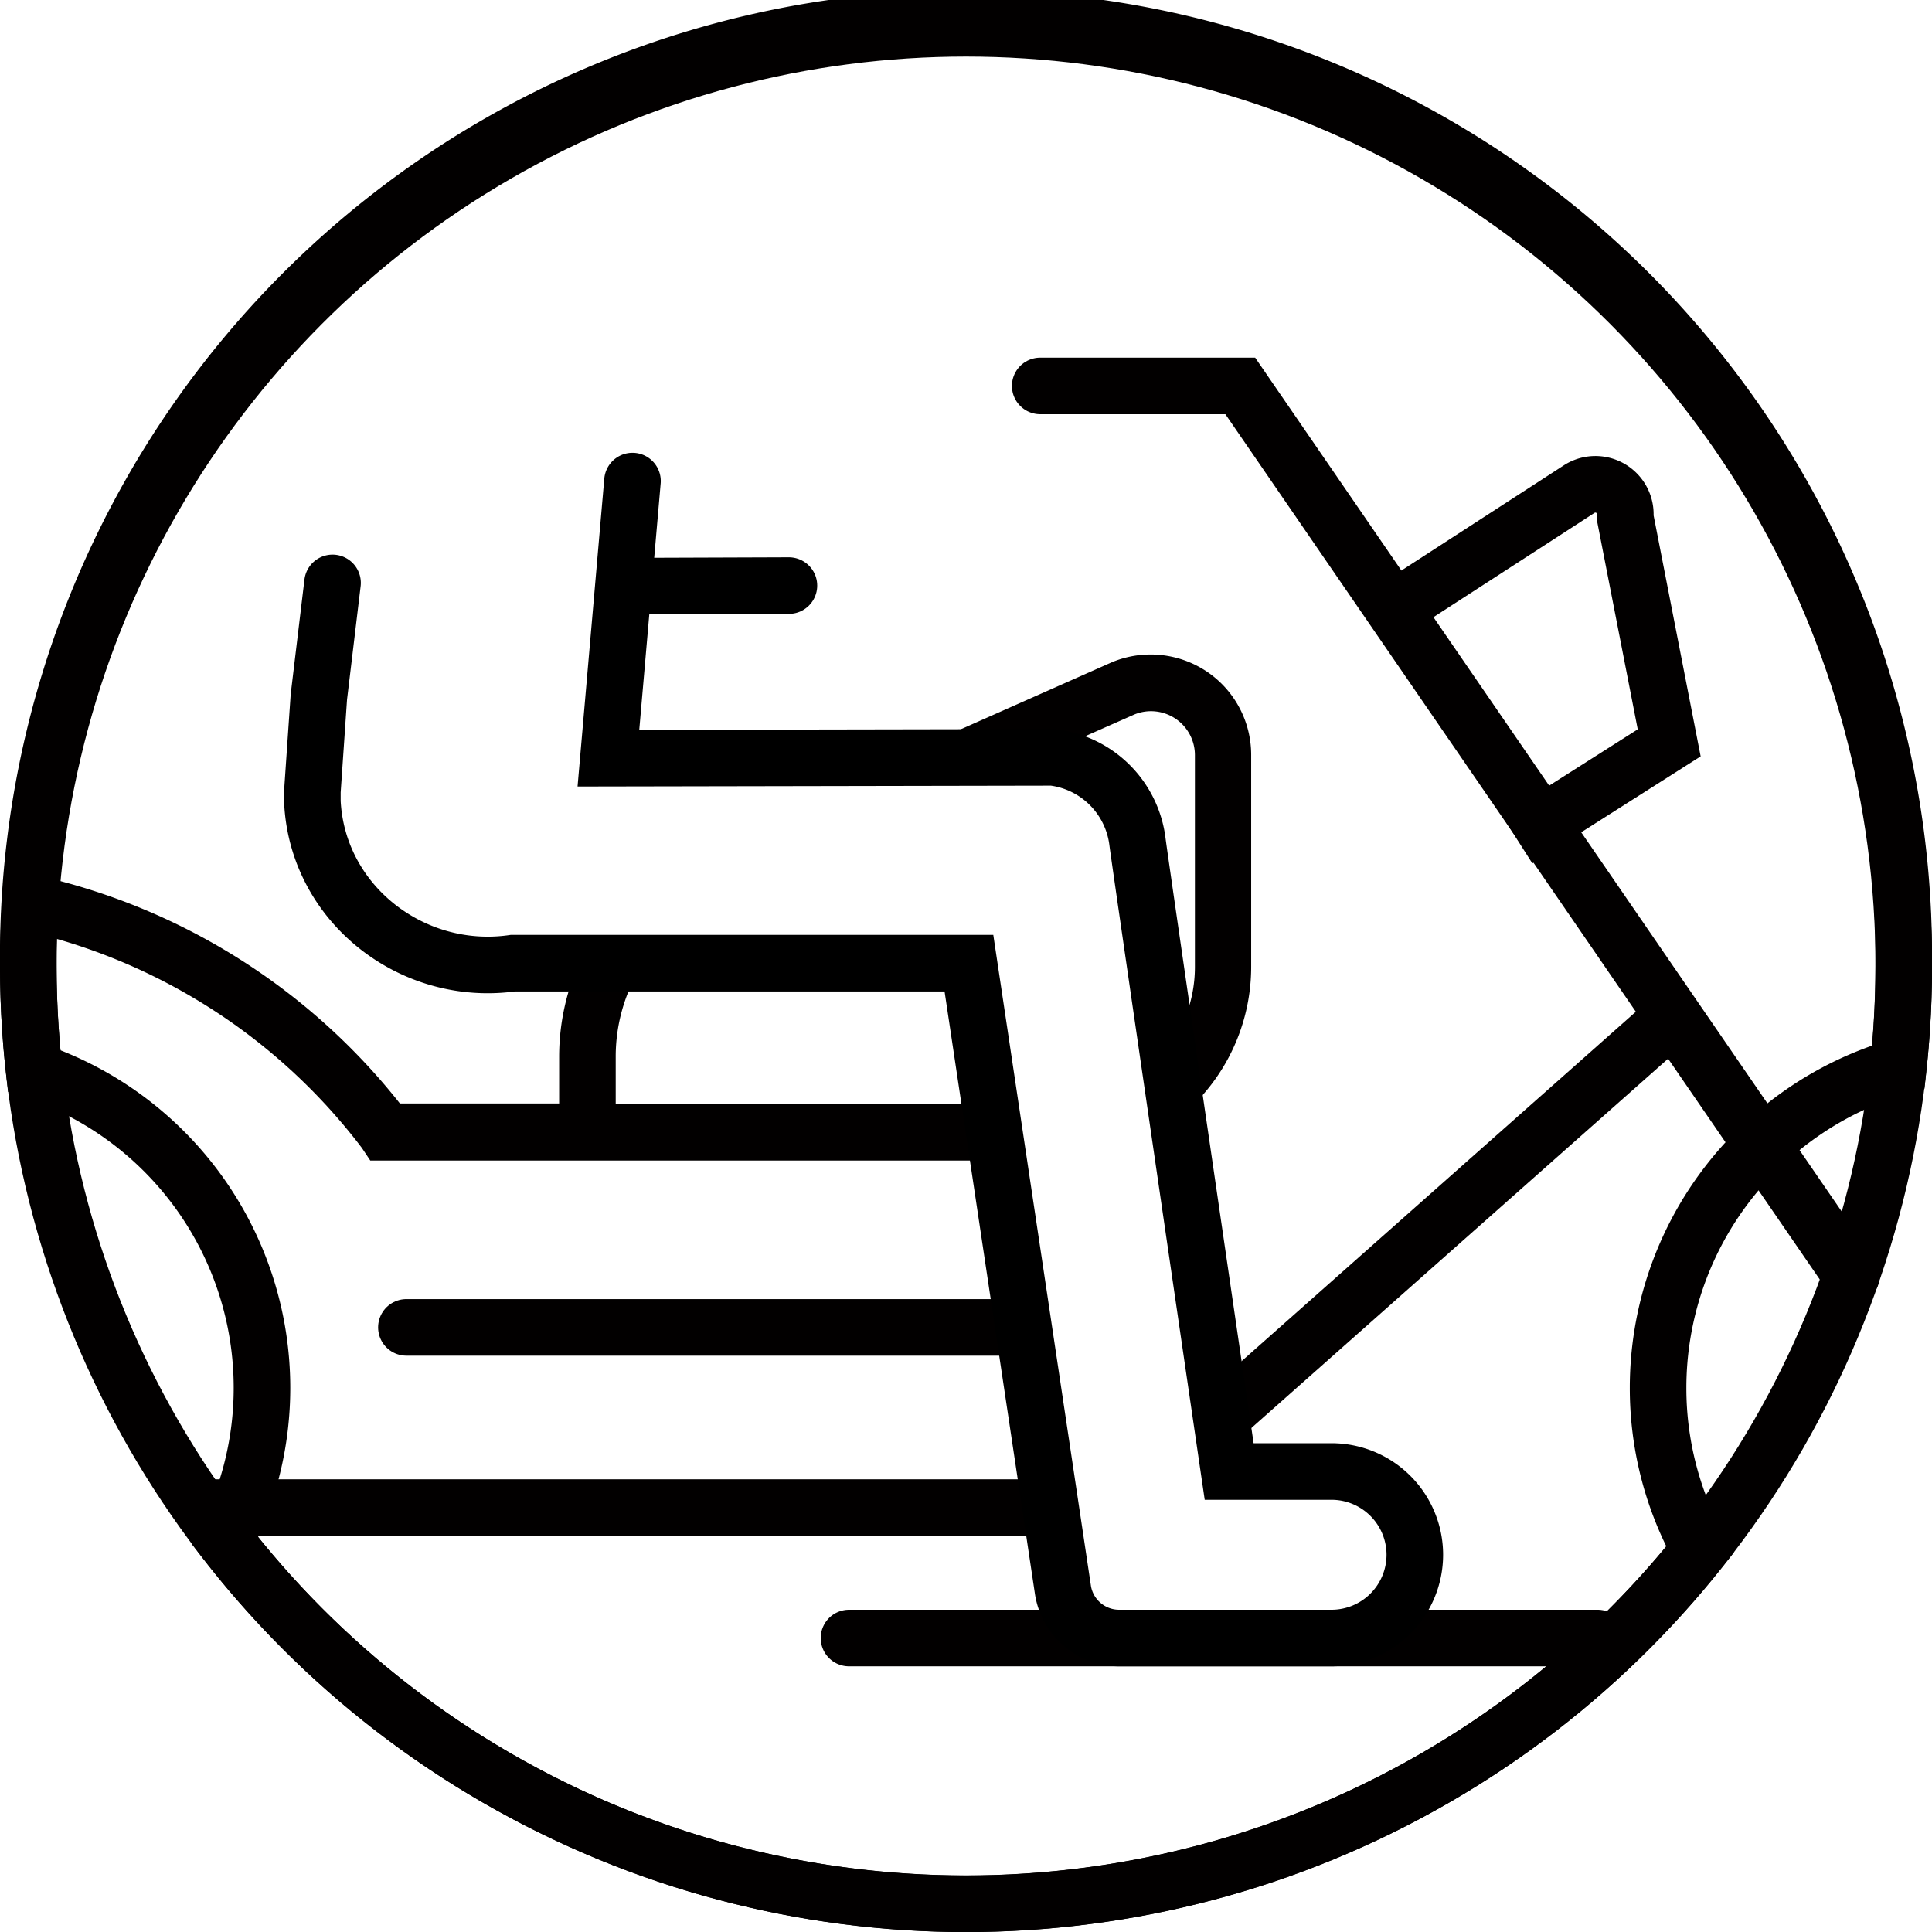
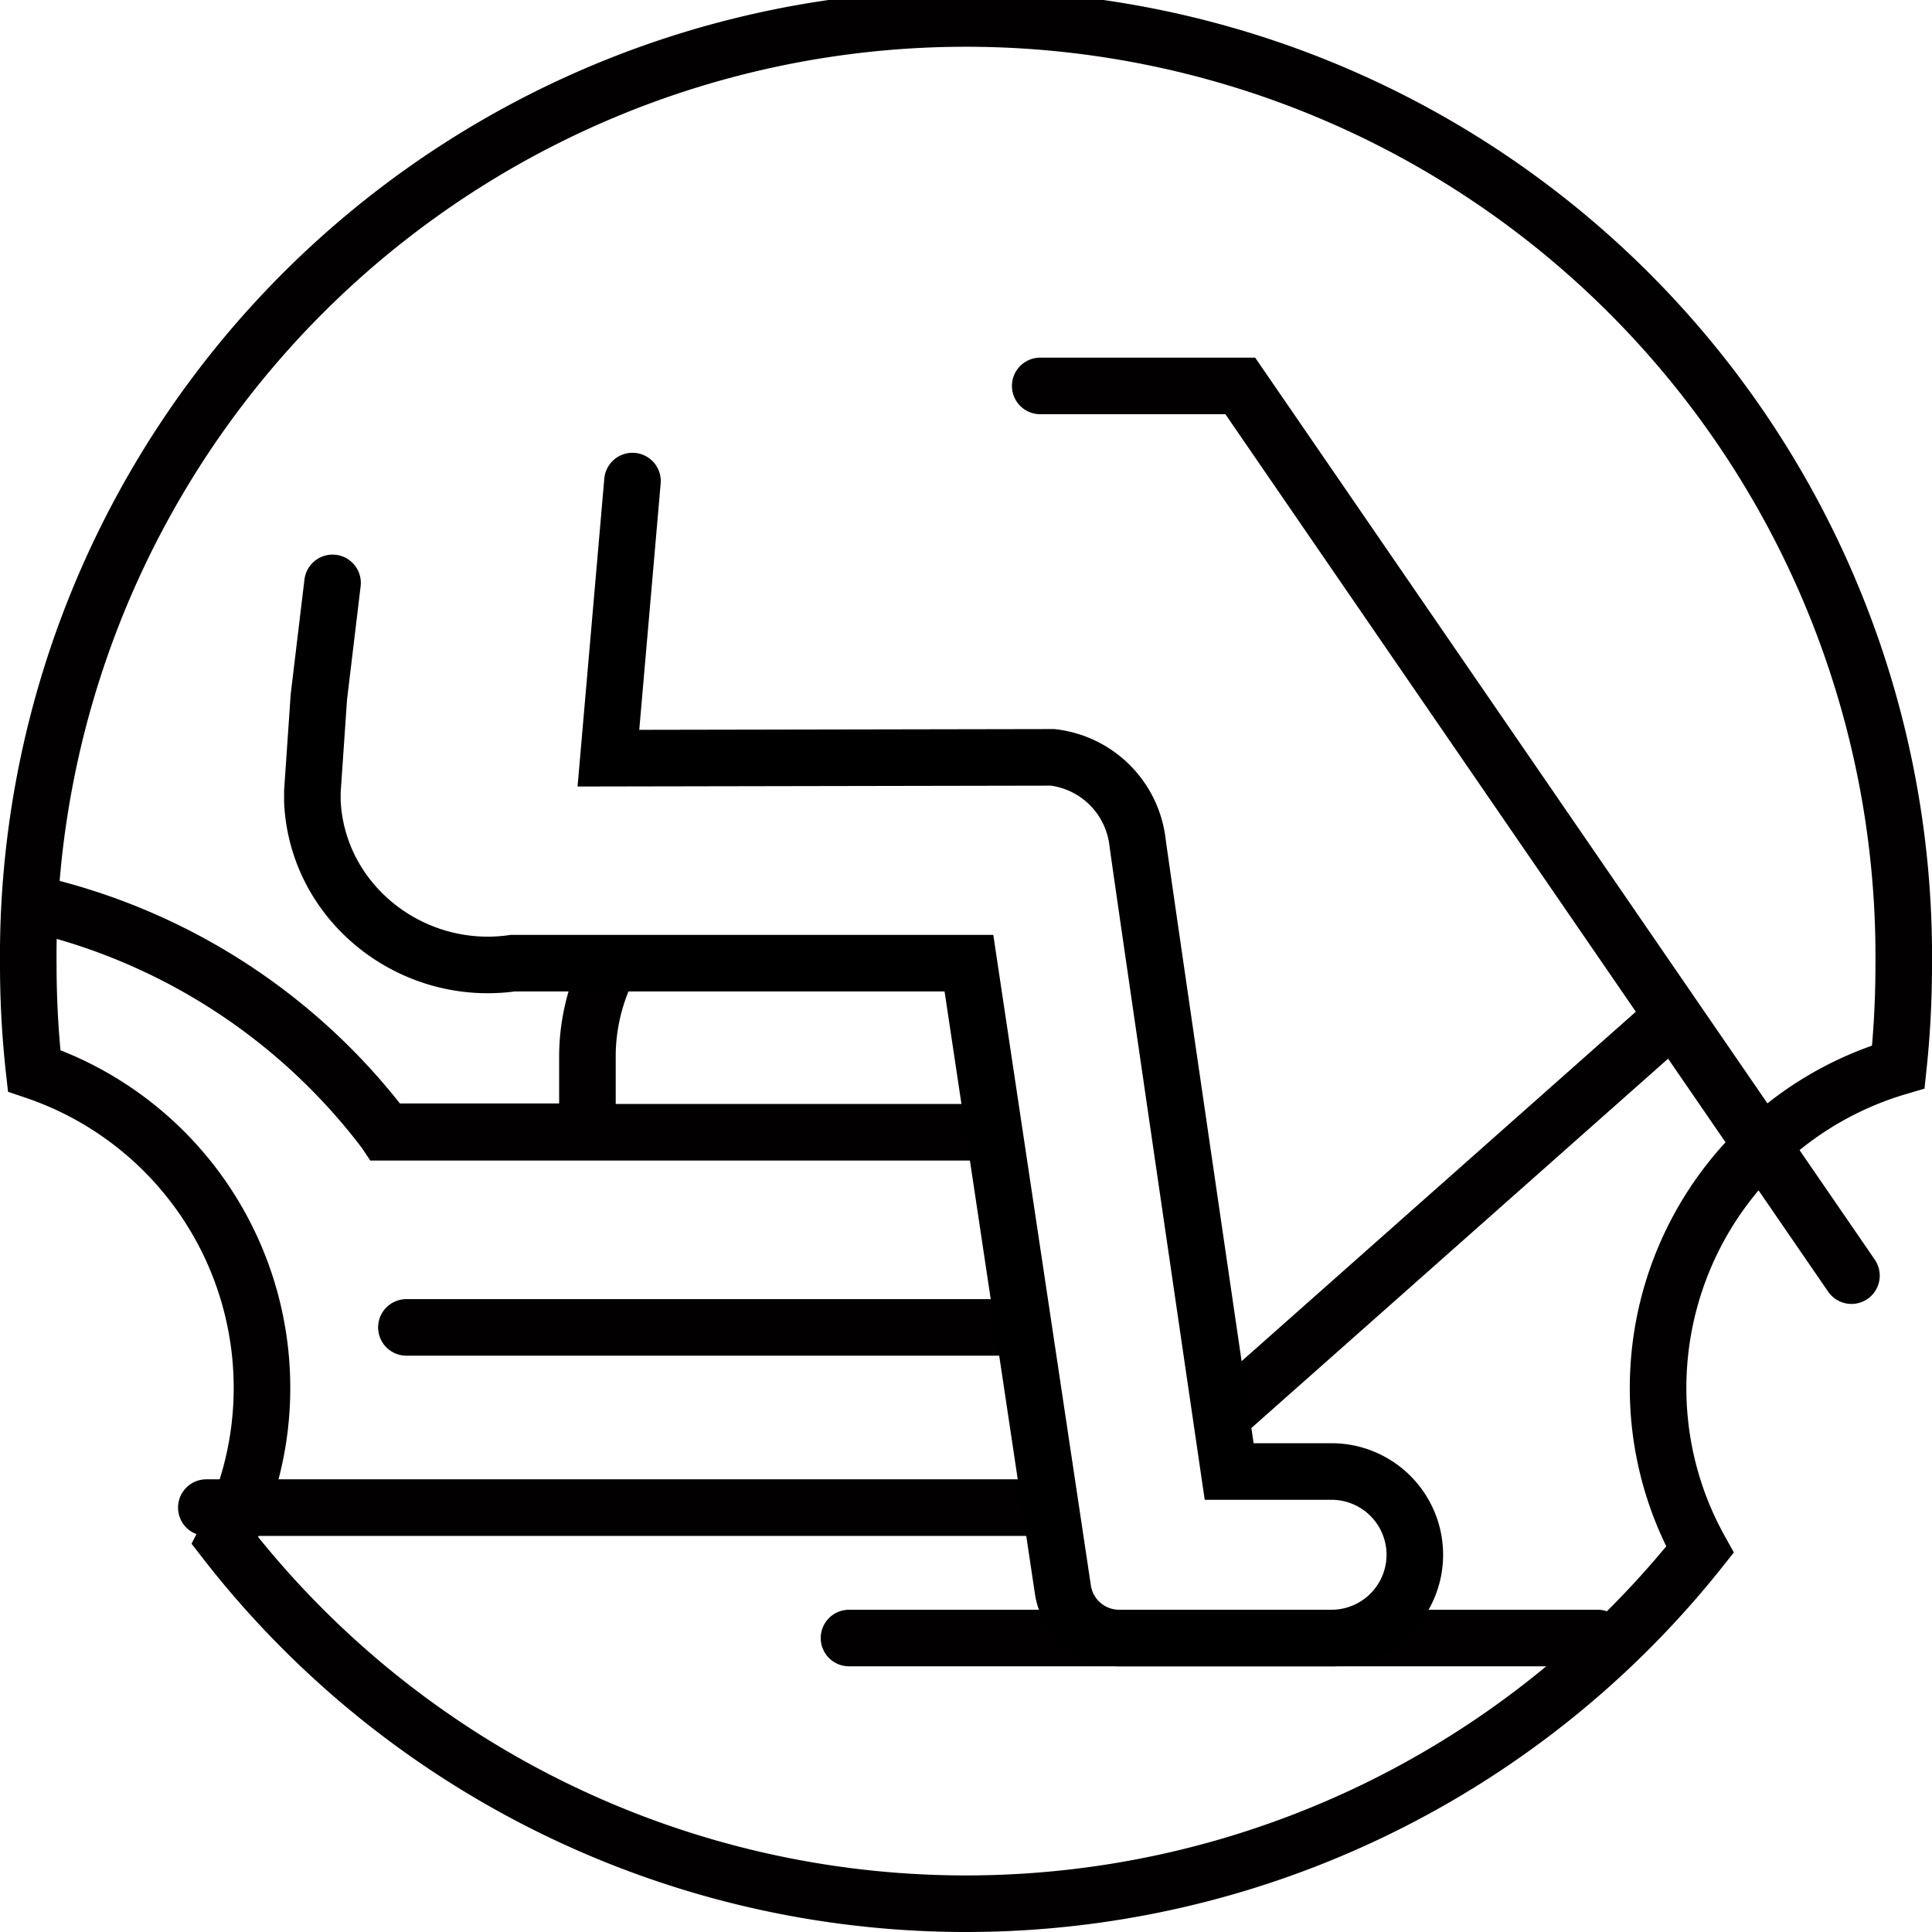
<svg xmlns="http://www.w3.org/2000/svg" viewBox="0 0 187.83 187.83">
  <defs>
    <style>.cls-1,.cls-3,.cls-4,.cls-5{fill:none;stroke-miterlimit:10;stroke-width:5.5px;}.cls-1{stroke:#000000;}.cls-1,.cls-3{stroke-linecap:round;}.cls-2{fill:#020000;}.cls-3,.cls-4,.cls-5{stroke:#020000;}.cls-4{stroke-linecap:square;}</style>
  </defs>
  <title>Asset 24</title>
  <g id="Layer_2" data-name="Layer 2">
    <g id="FOOT_CONTROLS" data-name="FOOT CONTROLS">
-       <line class="cls-1" x1="76.7" y1="56.93" x2="62.51" y2="56.98" />
      <path class="cls-2" d="M164,97.63a2.74,2.74,0,0,0-3.88-.23l-42.25,37.45v7.34l45.9-40.68A2.74,2.74,0,0,0,164,97.63Z" />
      <path class="cls-2" d="M100.52,143.82H20.06a2.75,2.75,0,0,0,0,5.5h80.46Z" />
      <polyline class="cls-3" points="101.13 37.52 120.58 37.52 180 124.02" />
-       <path class="cls-4" d="M137.39,58l16.17-10.47A2.91,2.91,0,0,1,158,50.3l4.28,21.92-12.46,7.92" />
      <line class="cls-3" x1="39.51" y1="129.05" x2="99.31" y2="129.05" />
      <line class="cls-3" x1="82.54" y1="159.25" x2="155.33" y2="159.25" />
      <path class="cls-2" d="M94.94,107.33H59.86v-4.58a16.75,16.75,0,0,1,3.2-9.88H56.65a22.41,22.41,0,0,0-2.29,9.88v4.53l-15.48,0A62.25,62.25,0,0,0,3.55,85.1a2.75,2.75,0,1,0-1.19,5.37A57,57,0,0,1,35.18,111.6l.82,1.23H94.94Z" />
-       <path class="cls-2" d="M117.34,65.3a9.81,9.81,0,0,0-9.21-.93L85.41,74.45H99l11.31-5a4.27,4.27,0,0,1,5.86,4V94a13.27,13.27,0,0,1-3.9,9.41v6.87A18.85,18.85,0,0,0,121.64,94V73.4A9.76,9.76,0,0,0,117.34,65.3Z" />
-       <circle class="cls-5" cx="93.92" cy="93.92" r="91.17" />
      <path class="cls-5" d="M161.2,134.92a32.53,32.53,0,0,1,23.36-31.2,93.31,93.31,0,0,0,.52-9.8,91.17,91.17,0,1,0-182.33,0,92.61,92.61,0,0,0,.57,10.18,32.53,32.53,0,0,1,22.15,30.82,32.39,32.39,0,0,1-3.6,14.86,91.17,91.17,0,0,0,143.4.88A32.28,32.28,0,0,1,161.2,134.92Z" />
      <path class="cls-1" d="M61.49,46.77,59.15,73.71l43.19-.08a9.42,9.42,0,0,1,8.24,8.16c.29,2.35,8.92,61.27,8.92,61.27h9.95a8.1,8.1,0,0,1,8.1,8.1h0a8.1,8.1,0,0,1-8.1,8.09H108.8a5.53,5.53,0,0,1-5.45-4.61l-9.15-61-44.35,0c-9.81,1.39-19-5.8-19.48-15.7,0-.33,0-.65,0-1L31,67.76l1.33-11.09" />
    </g>
  </g>
</svg>